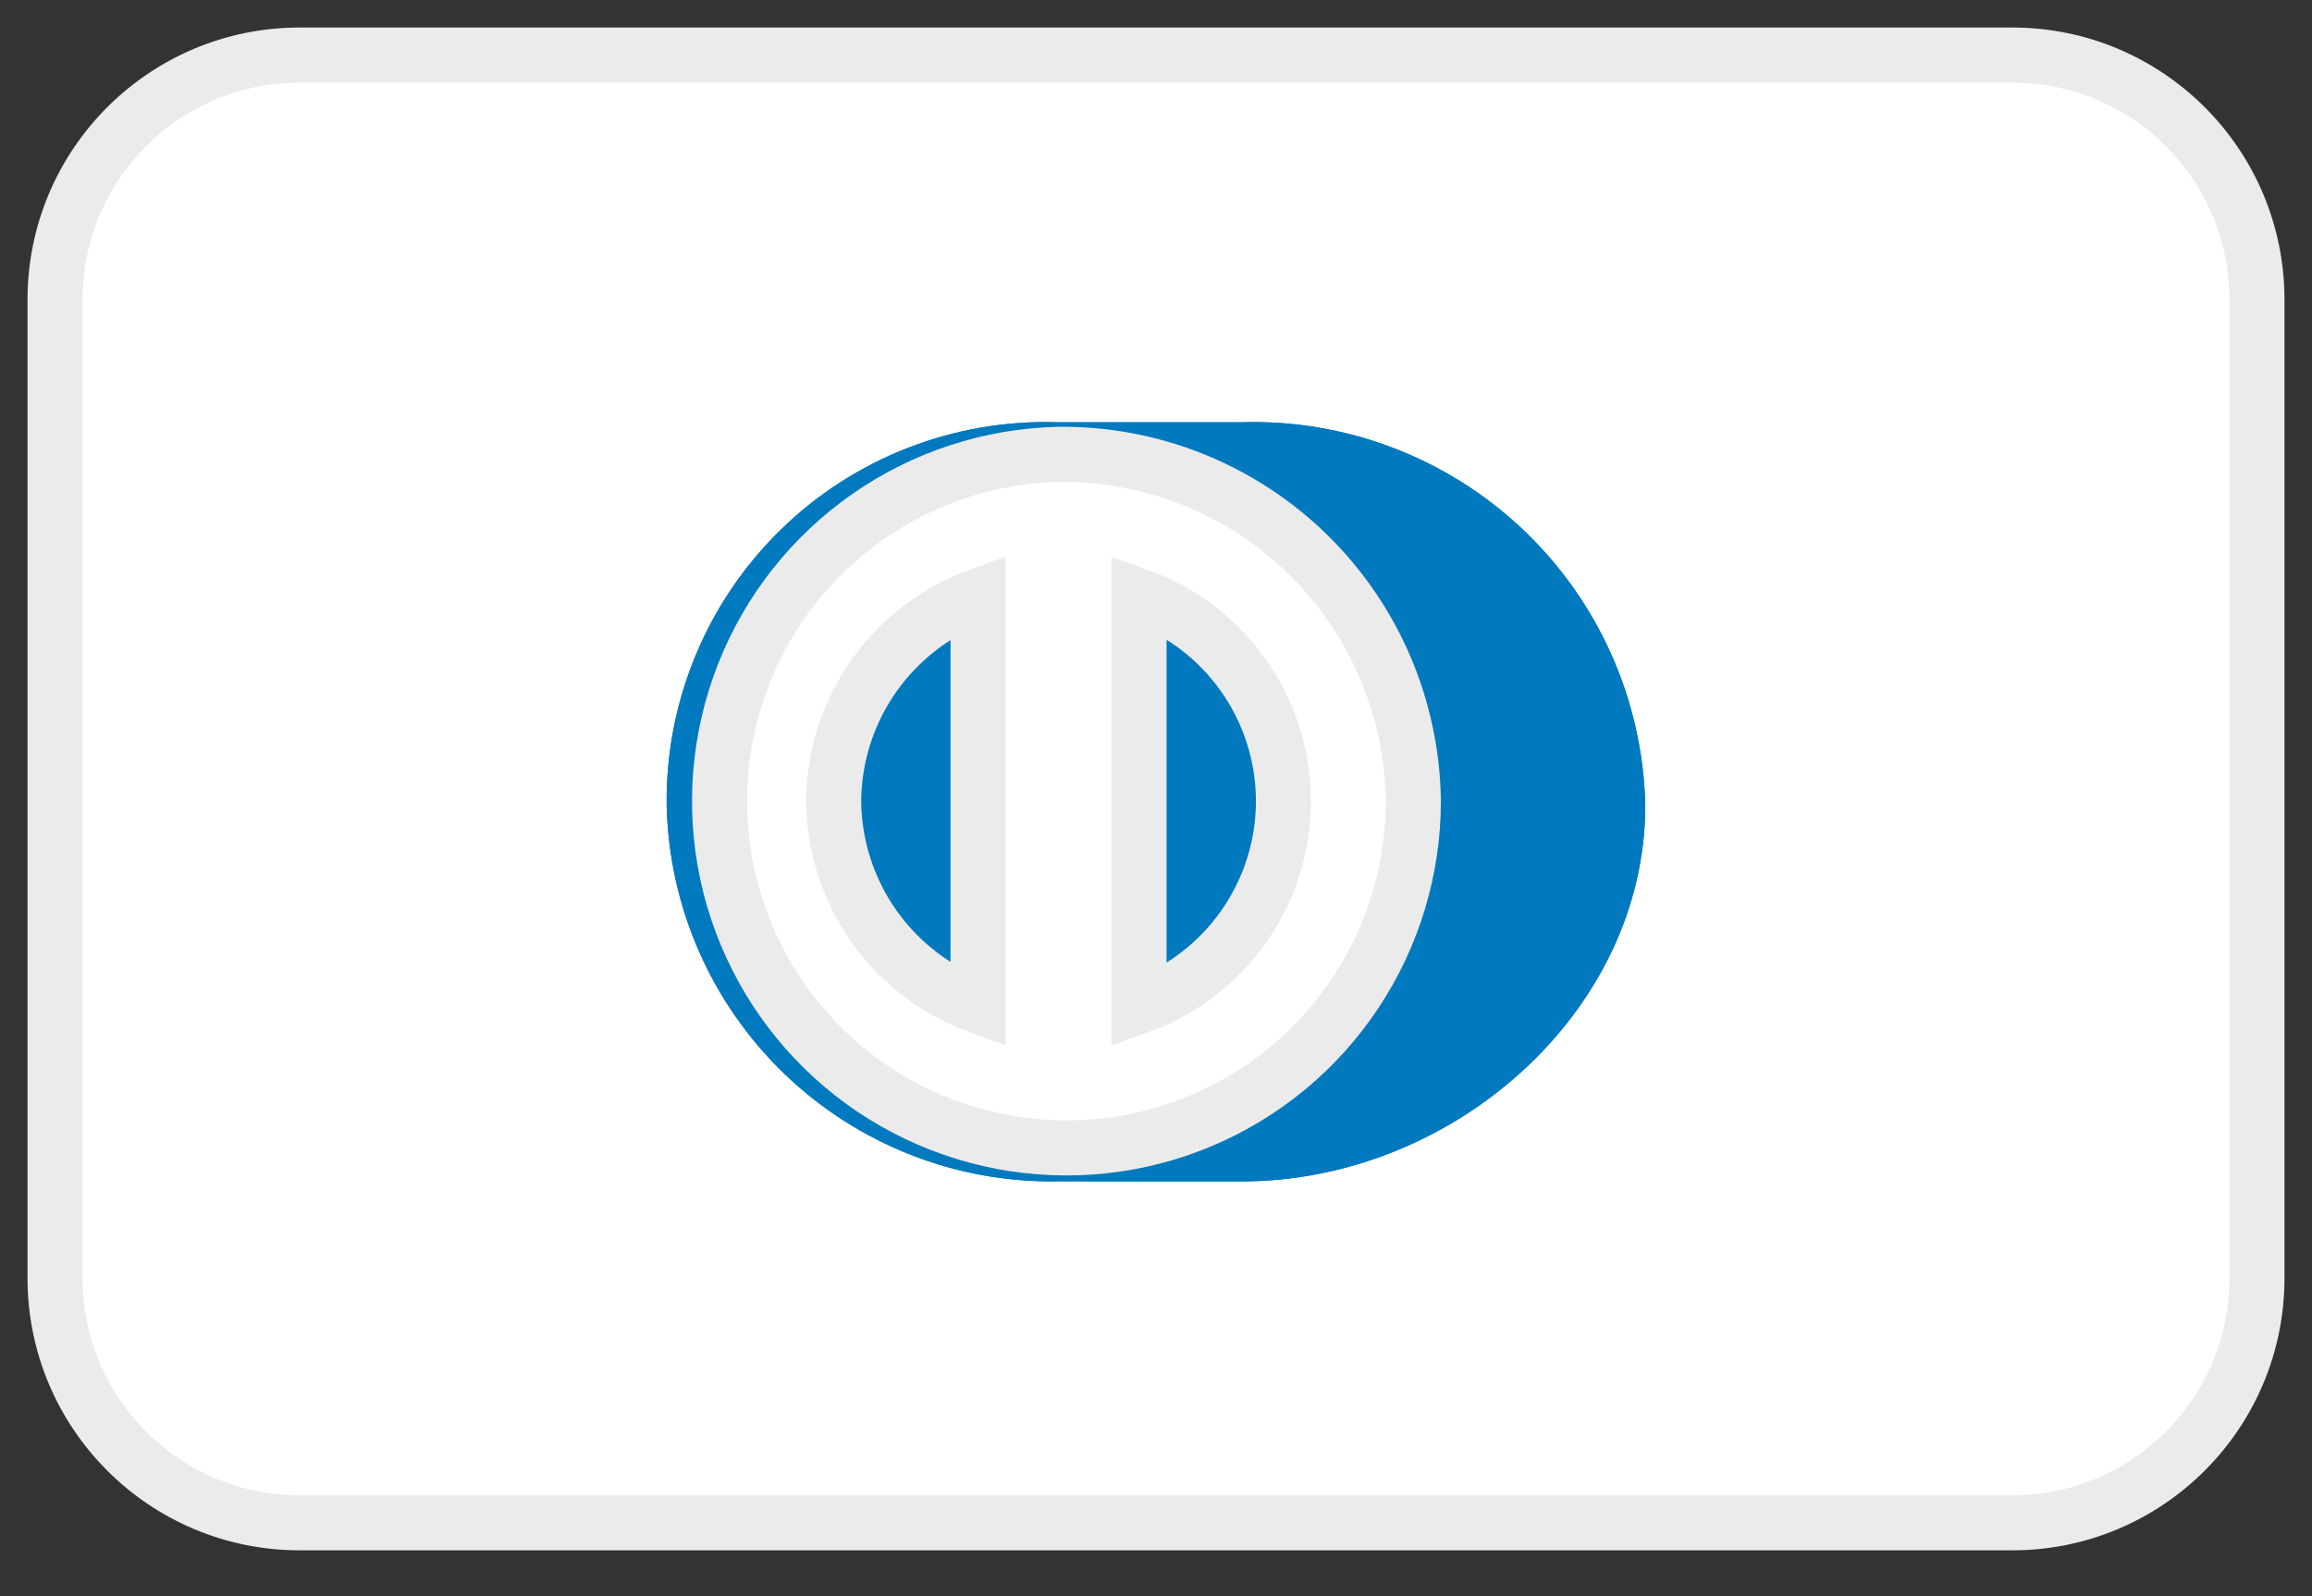
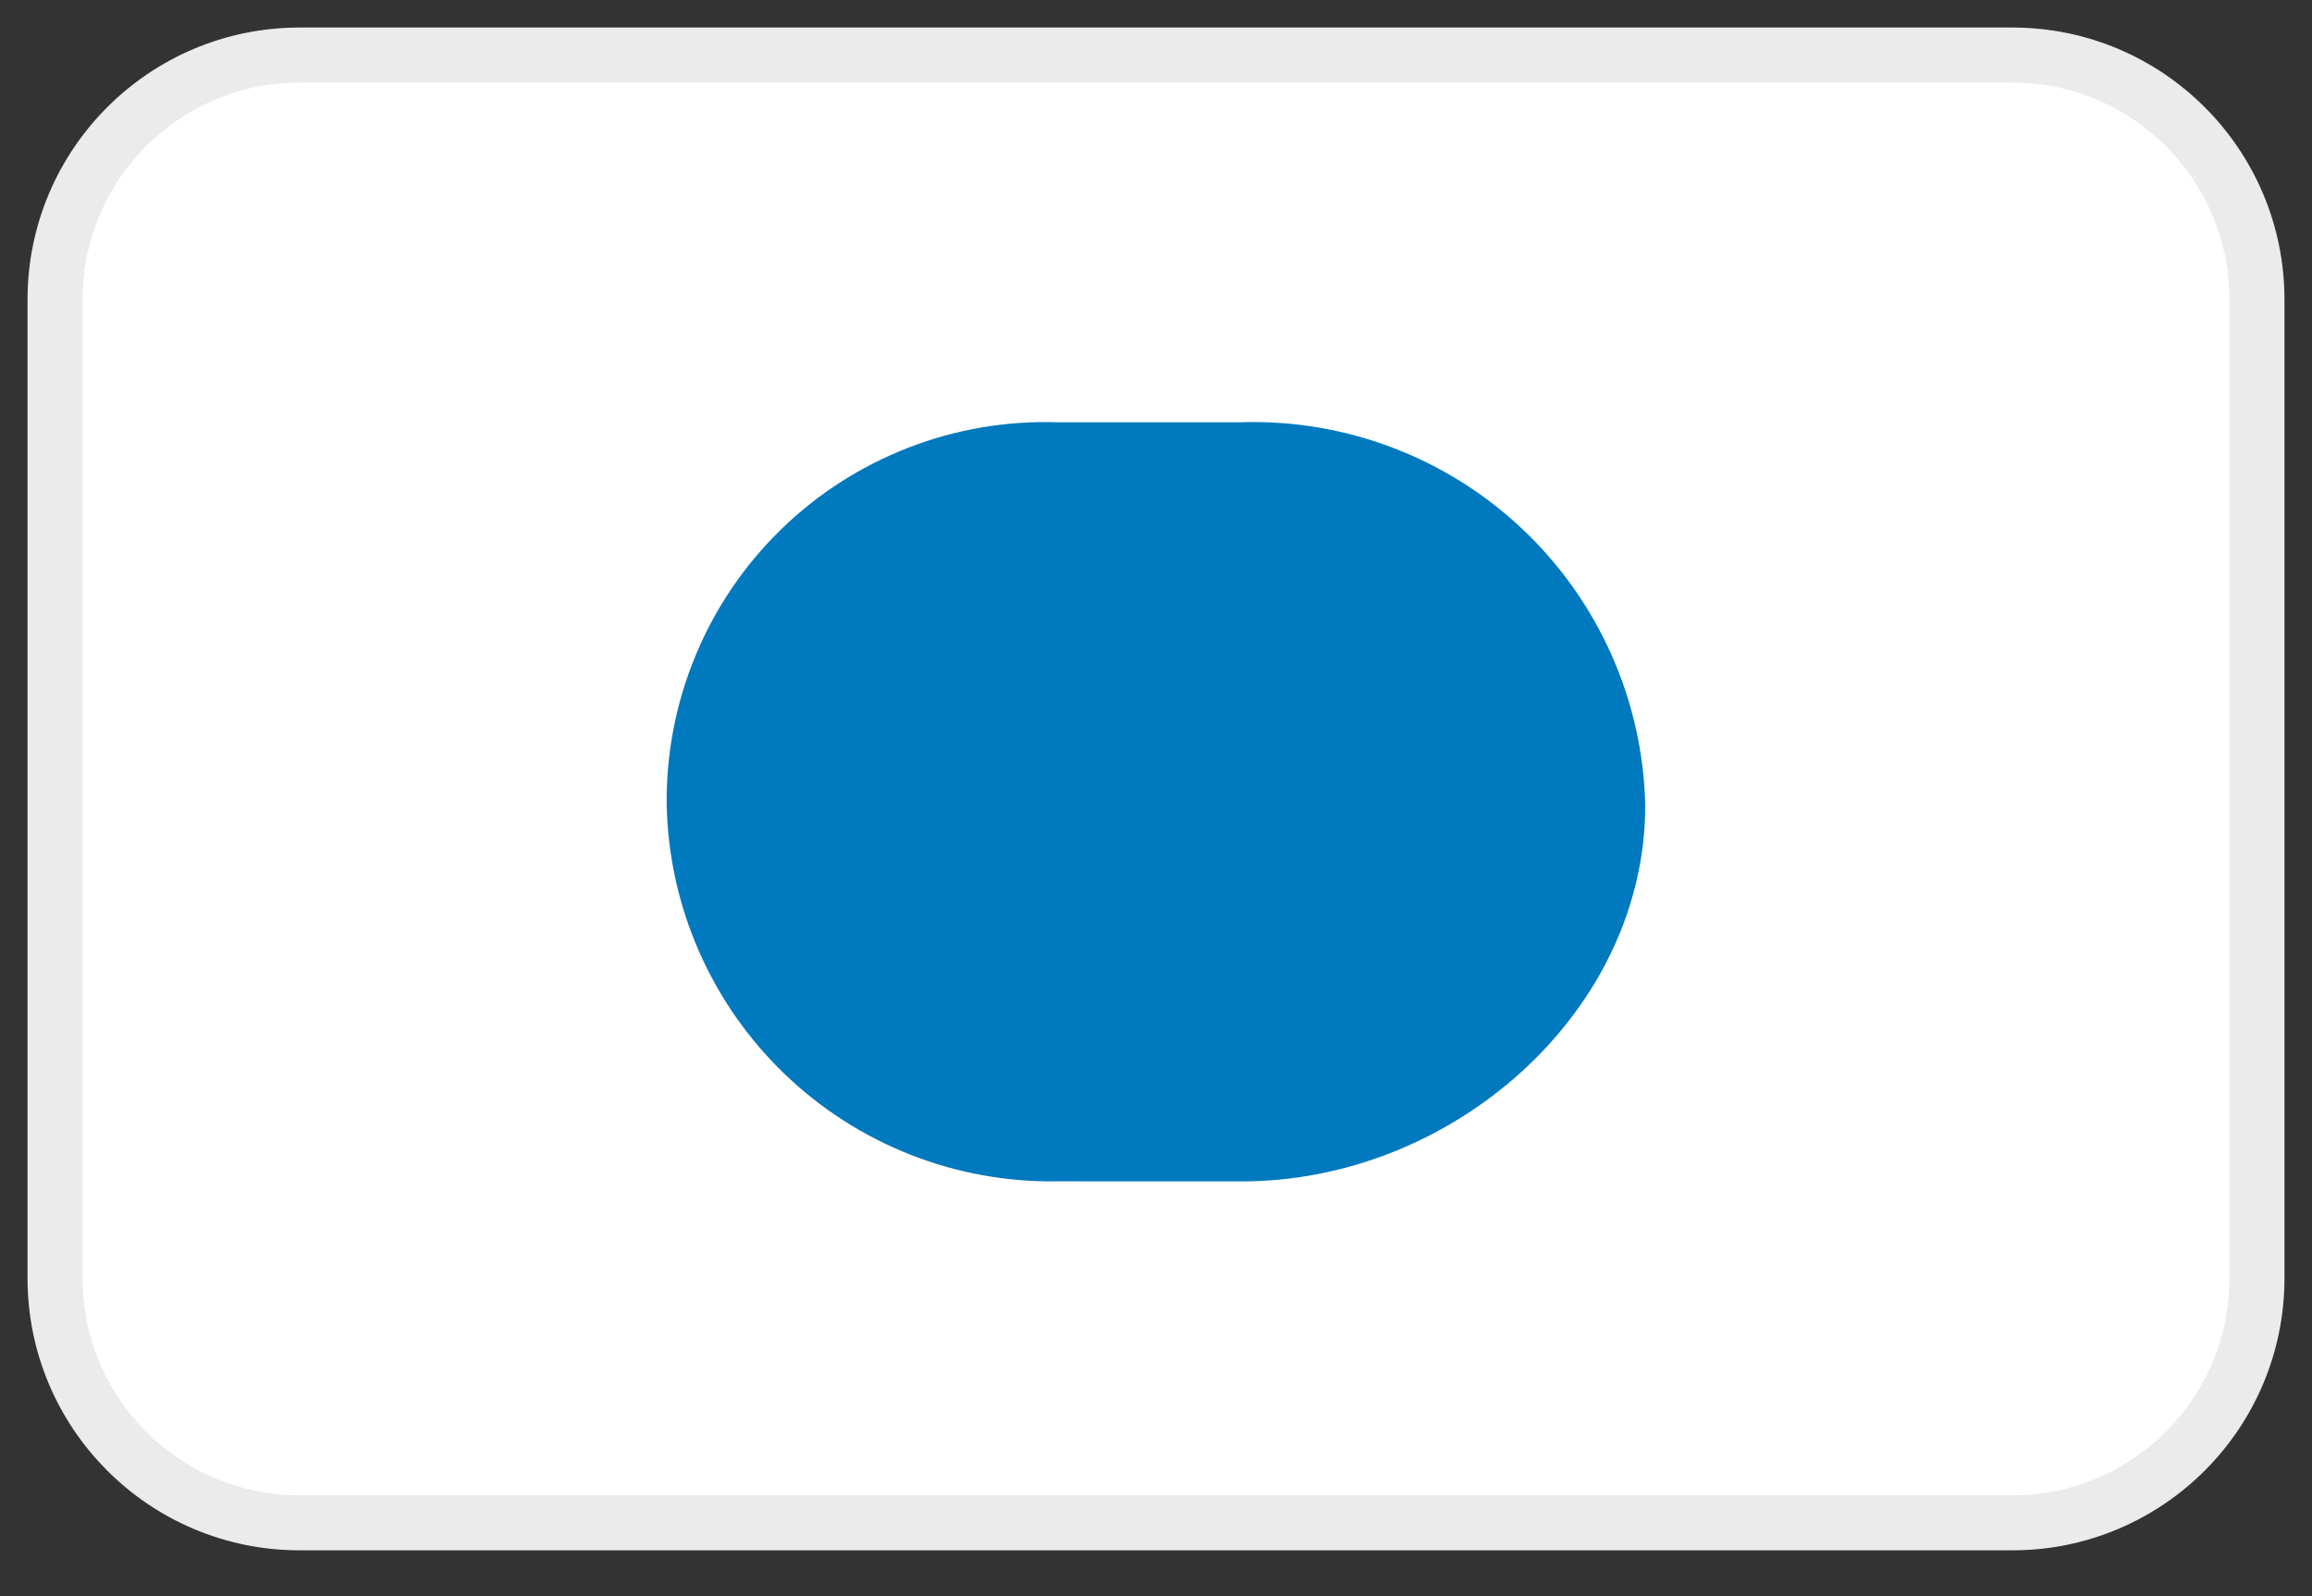
<svg xmlns="http://www.w3.org/2000/svg" width="42" height="29" viewBox="0 0 42 29" fill="none">
  <rect x="0" y="0" width="42" height="29" fill="#333333" stroke="none" />
  <path d="M36.556 1H5.444C2.99 1 1 2.99 1 5.444V23.222C1 25.677 2.99 27.667 5.444 27.667H36.556C39.01 27.667 41 25.677 41 23.222V5.444C41 2.99 39.01 1 36.556 1Z" fill="white" stroke="#EBEBEB" />
-   <path d="M22.526 21.464C26.375 21.482 29.888 18.39 29.888 14.629C29.866 13.687 29.658 12.759 29.275 11.898C28.892 11.037 28.343 10.261 27.658 9.614C26.974 8.967 26.168 8.463 25.287 8.129C24.406 7.796 23.467 7.64 22.526 7.672H19.212C18.283 7.642 17.358 7.8 16.493 8.137C15.627 8.474 14.838 8.982 14.175 9.632C13.511 10.283 12.986 11.06 12.632 11.919C12.277 12.777 12.1 13.699 12.111 14.627C12.15 16.474 12.92 18.23 14.251 19.511C15.582 20.792 17.366 21.494 19.213 21.463L22.526 21.464Z" fill="#0079BE" />
  <path d="M19.229 8.254C17.989 8.283 16.785 8.676 15.768 9.386C14.751 10.095 13.966 11.089 13.511 12.243C13.056 13.397 12.951 14.659 13.21 15.872C13.47 17.085 14.081 18.194 14.968 19.061C15.855 19.928 16.978 20.514 18.196 20.745C19.415 20.977 20.674 20.844 21.817 20.363C22.961 19.882 23.936 19.074 24.622 18.041C25.309 17.008 25.675 15.795 25.675 14.555C25.655 12.865 24.965 11.252 23.756 10.07C22.548 8.889 20.919 8.235 19.229 8.254ZM15.144 14.555C15.15 13.741 15.405 12.947 15.873 12.281C16.342 11.616 17.003 11.108 17.767 10.828V18.277C17.003 17.997 16.343 17.491 15.874 16.826C15.406 16.161 15.151 15.368 15.144 14.555ZM20.692 18.283V10.828C21.46 11.104 22.124 11.609 22.593 12.277C23.063 12.944 23.315 13.74 23.315 14.556C23.315 15.371 23.063 16.167 22.593 16.834C22.124 17.502 21.46 18.008 20.692 18.283Z" fill="white" stroke="#EBEBEB" />
  <path d="M22.526 21.464C26.375 21.482 29.888 18.39 29.888 14.629C29.866 13.687 29.658 12.759 29.275 11.898C28.892 11.037 28.343 10.261 27.658 9.614C26.974 8.967 26.168 8.463 25.287 8.129C24.406 7.796 23.467 7.64 22.526 7.672H19.212C18.283 7.642 17.358 7.8 16.493 8.137C15.627 8.474 14.838 8.982 14.175 9.632C13.511 10.283 12.986 11.06 12.632 11.919C12.277 12.777 12.1 13.699 12.111 14.627C12.15 16.474 12.92 18.23 14.251 19.511C15.582 20.792 17.366 21.494 19.213 21.463L22.526 21.464Z" fill="#0079BE" />
-   <path d="M19.229 8.254C17.989 8.283 16.785 8.676 15.768 9.386C14.751 10.095 13.966 11.089 13.511 12.243C13.056 13.397 12.951 14.659 13.21 15.872C13.47 17.085 14.081 18.194 14.968 19.061C15.855 19.928 16.978 20.514 18.196 20.745C19.415 20.977 20.674 20.844 21.817 20.363C22.961 19.882 23.936 19.074 24.622 18.041C25.309 17.008 25.675 15.795 25.675 14.555C25.655 12.865 24.965 11.252 23.756 10.07C22.548 8.889 20.919 8.235 19.229 8.254ZM15.144 14.555C15.15 13.741 15.405 12.947 15.873 12.281C16.342 11.616 17.003 11.108 17.767 10.828V18.277C17.003 17.997 16.343 17.491 15.874 16.826C15.406 16.161 15.151 15.368 15.144 14.555ZM20.692 18.283V10.828C21.46 11.104 22.124 11.609 22.593 12.277C23.063 12.944 23.315 13.74 23.315 14.556C23.315 15.371 23.063 16.167 22.593 16.834C22.124 17.502 21.46 18.008 20.692 18.283Z" fill="white" stroke="#EBEBEB" />
</svg>